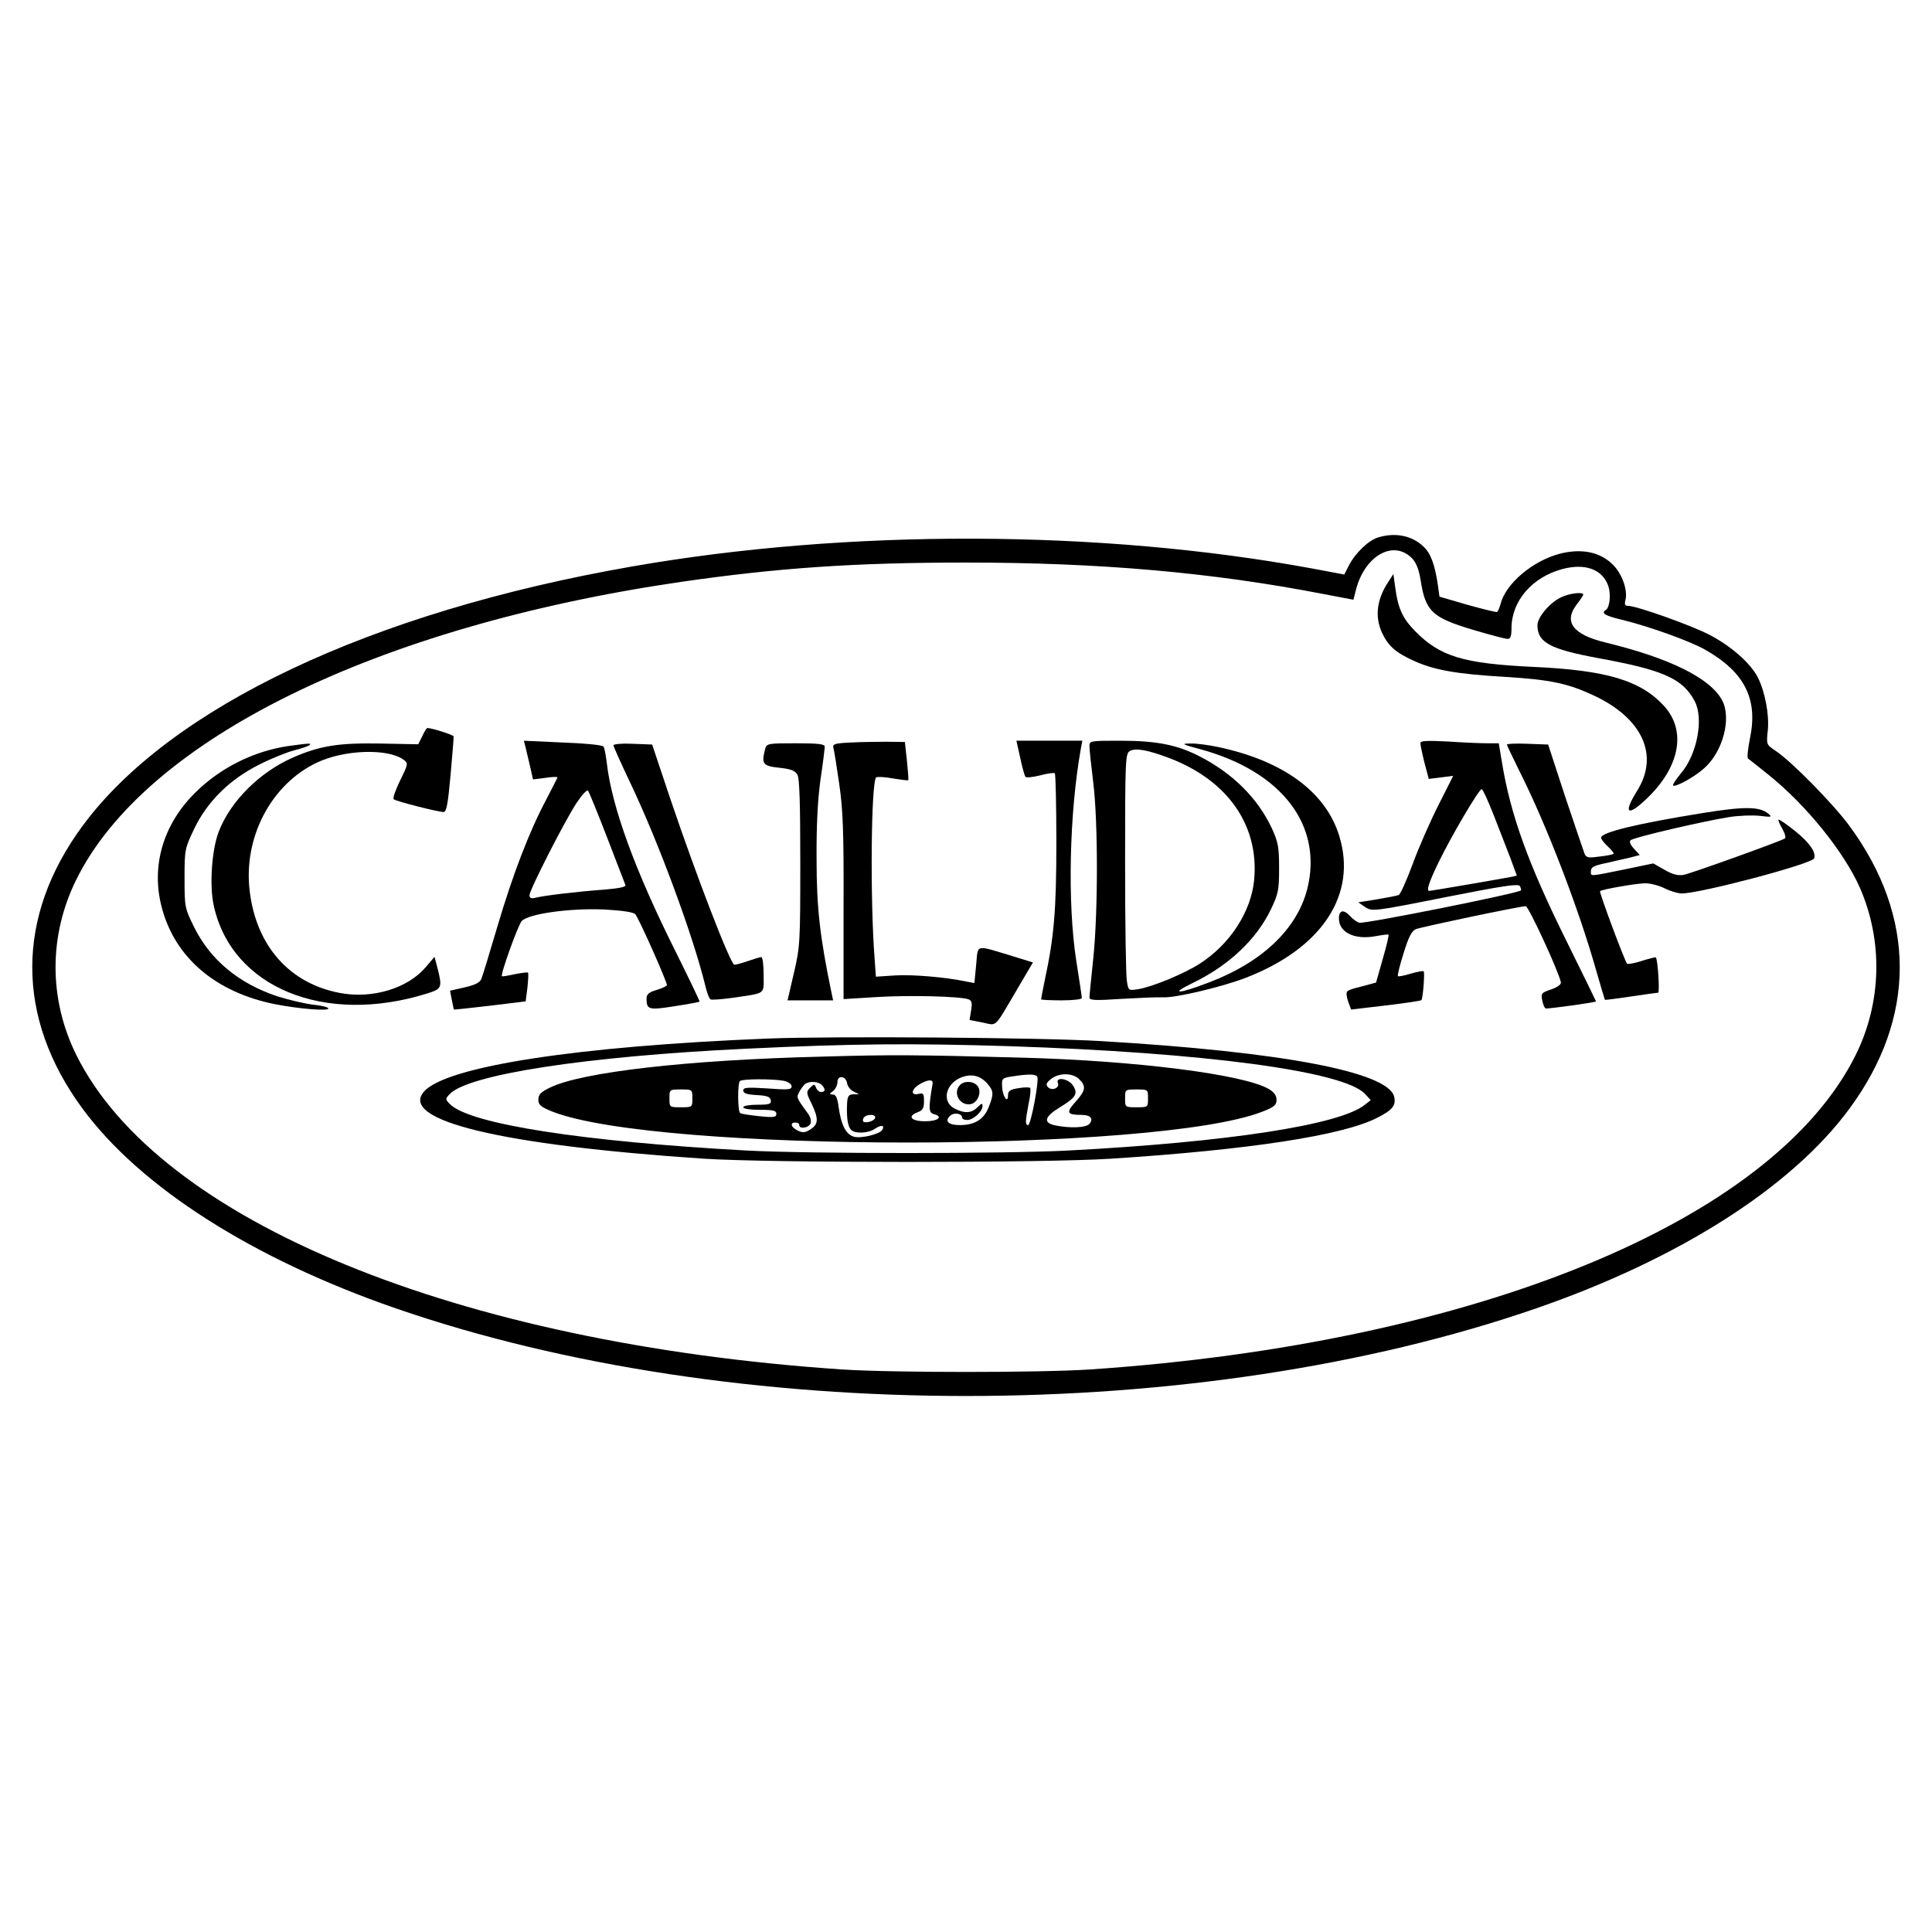
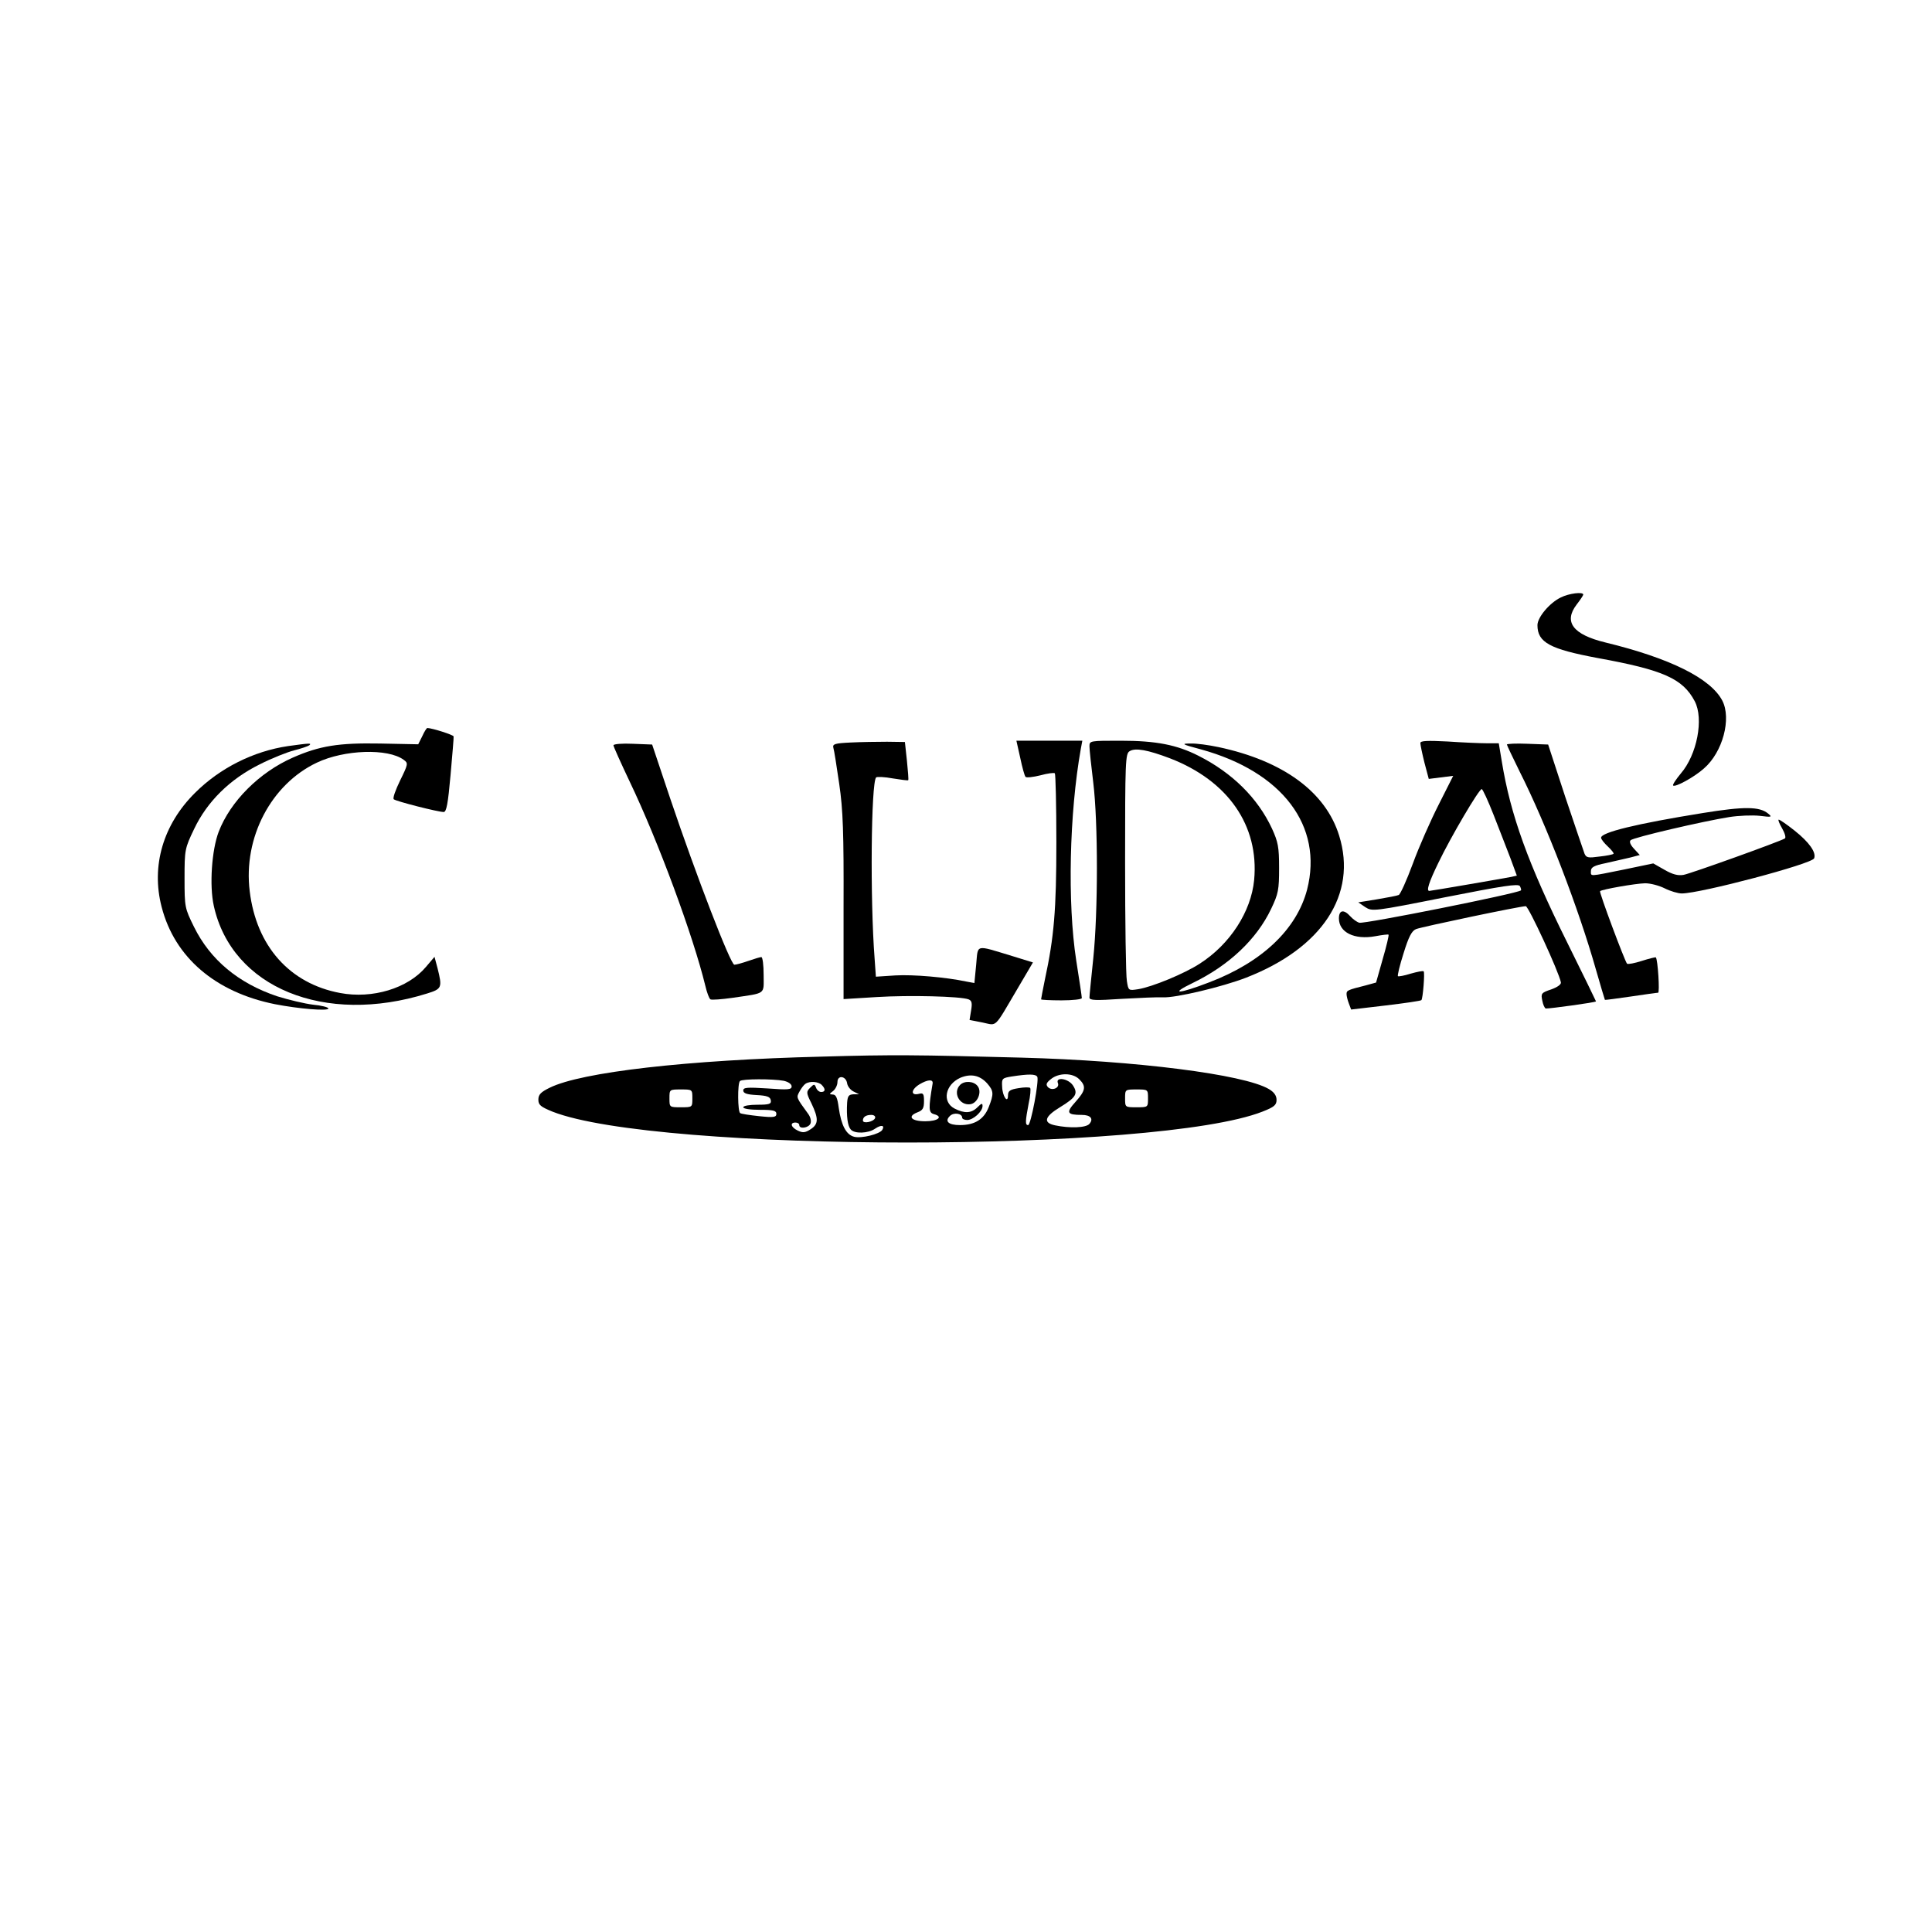
<svg xmlns="http://www.w3.org/2000/svg" version="1.0" width="759pt" height="759pt" viewBox="0 0 759 759" preserveAspectRatio="xMidYMid meet">
  <g transform="translate(0,759) scale(0.1,-0.1)" fill="#000000" stroke="none">
-     <path d="M5415 5479 c-38 -11 -90 -61 -115 -109 l-19 -37 -128 24 c-832 153 -1823 156 -2673 7 -1024 -179 -1812 -552 -2156 -1019 -263 -357 -263 -753 0 -1110 227 -309 670 -591 1231 -785 1328 -459 3152 -459 4480 0 561 194 1004 476 1231 785 263 357 263 752 0 1110 -63 86 -228 254 -290 295 -37 25 -37 25 -31 81 6 61 -11 153 -40 209 -28 55 -107 124 -191 167 -74 38 -285 113 -319 113 -11 0 -14 6 -9 24 9 39 -14 103 -51 139 -50 49 -122 63 -206 42 -108 -28 -214 -118 -234 -198 -4 -15 -10 -29 -14 -31 -3 -2 -55 11 -116 28 l-110 32 -6 44 c-12 82 -28 126 -57 153 -45 43 -110 56 -177 36z m132 -82 c16 -16 27 -43 34 -86 19 -123 45 -147 205 -195 67 -20 128 -36 137 -36 11 0 15 11 15 43 1 107 81 200 202 232 85 22 151 0 176 -61 14 -33 9 -89 -7 -100 -21 -13 -4 -23 64 -39 109 -27 265 -83 327 -118 154 -88 207 -193 175 -347 -8 -40 -12 -76 -8 -80 5 -3 41 -32 81 -64 148 -119 295 -301 358 -442 92 -209 87 -452 -16 -659 -324 -652 -1496 -1133 -3008 -1235 -198 -13 -776 -13 -974 0 -1512 102 -2684 583 -3008 1235 -109 220 -109 470 0 690 272 549 1176 994 2375 1169 380 55 683 76 1120 76 526 0 969 -39 1406 -124 l116 -22 11 43 c36 132 147 193 219 120z" />
-     <path d="M5456 5307 c-47 -69 -56 -139 -27 -202 24 -52 53 -78 123 -110 80 -37 169 -53 358 -64 183 -11 251 -26 355 -75 189 -90 253 -234 167 -372 -60 -96 -36 -105 50 -19 120 122 141 258 55 352 -92 100 -226 140 -512 153 -277 13 -368 41 -466 141 -50 51 -67 90 -78 173 l-7 51 -18 -28z" />
    <path d="M6132 5243 c-44 -21 -92 -78 -92 -109 0 -68 49 -94 236 -129 259 -47 335 -81 382 -170 36 -69 9 -210 -55 -284 -19 -23 -33 -44 -30 -47 8 -8 83 33 121 67 74 64 109 196 72 267 -46 87 -204 166 -459 228 -128 31 -165 81 -113 149 14 18 26 36 26 39 0 12 -56 5 -88 -11z" />
    <path d="M1659 4698 l-16 -32 -150 3 c-163 3 -237 -9 -342 -55 -132 -58 -246 -172 -292 -292 -27 -71 -37 -211 -19 -291 71 -321 435 -470 838 -344 58 18 60 23 41 99 l-12 45 -34 -40 c-71 -84 -210 -126 -337 -102 -198 37 -329 184 -355 400 -26 210 84 420 264 505 107 51 279 57 341 11 18 -13 18 -16 -14 -81 -18 -37 -30 -70 -25 -74 9 -8 174 -50 196 -50 11 0 17 33 27 145 7 80 13 148 12 152 -1 6 -82 32 -103 33 -3 0 -12 -14 -20 -32z" />
-     <path d="M2064 4657 c3 -12 11 -46 18 -76 l12 -53 48 6 c26 4 48 5 48 2 0 -2 -20 -41 -44 -87 -67 -126 -131 -293 -192 -499 -30 -102 -58 -194 -63 -206 -6 -14 -25 -24 -66 -33 l-57 -13 7 -36 c4 -21 8 -38 8 -38 1 -1 65 6 142 15 l140 17 7 54 c3 30 5 57 2 59 -2 2 -25 -1 -51 -6 -27 -6 -49 -10 -51 -8 -7 6 62 197 77 216 25 29 189 52 325 46 70 -4 114 -10 122 -19 12 -12 124 -263 124 -278 0 -4 -18 -12 -40 -19 -31 -9 -40 -17 -40 -34 0 -44 9 -46 110 -30 52 8 96 16 98 18 2 2 -42 92 -96 201 -157 314 -248 563 -268 735 -4 31 -9 61 -13 66 -3 6 -75 13 -160 16 l-153 7 6 -23z m321 -357 c37 -96 69 -180 72 -187 3 -7 -23 -13 -84 -18 -98 -7 -236 -23 -270 -32 -16 -4 -23 -1 -23 10 0 20 136 287 184 361 21 32 41 54 46 50 4 -5 38 -88 75 -184z" />
    <path d="M3342 4673 c-63 -3 -72 -6 -68 -21 3 -9 13 -73 23 -142 15 -102 18 -191 17 -485 l0 -360 130 8 c128 8 329 3 361 -9 13 -5 15 -15 10 -44 l-6 -37 51 -10 c59 -12 43 -27 138 134 l60 102 -81 25 c-149 45 -134 48 -142 -34 l-7 -72 -32 6 c-80 17 -208 28 -278 24 l-77 -5 -5 71 c-18 232 -14 691 6 712 4 3 33 2 65 -4 32 -5 59 -9 61 -7 2 1 -1 36 -5 76 l-8 74 -70 1 c-38 0 -103 -1 -143 -3z" />
    <path d="M4008 4613 c8 -38 17 -71 21 -75 3 -4 30 -1 58 6 29 8 54 11 57 8 3 -3 6 -125 6 -271 0 -266 -9 -372 -45 -539 -8 -40 -15 -75 -15 -78 0 -2 36 -4 80 -4 44 0 80 4 80 9 0 6 -10 72 -22 148 -35 226 -27 578 18 831 l6 32 -129 0 -130 0 15 -67z" />
    <path d="M4280 4658 c0 -13 7 -77 15 -143 19 -155 19 -507 0 -690 -8 -77 -15 -146 -15 -154 0 -11 23 -12 128 -5 70 4 142 7 161 6 48 -3 233 41 326 77 299 116 438 327 366 558 -53 172 -220 294 -474 348 -38 8 -87 15 -110 14 -38 0 -35 -3 41 -23 320 -88 481 -301 417 -551 -41 -156 -177 -285 -384 -364 -122 -47 -159 -48 -66 -3 143 69 252 172 309 292 28 59 31 74 31 160 0 83 -4 102 -28 155 -56 120 -156 219 -289 286 -85 43 -166 59 -305 59 -121 0 -123 0 -123 -22z m316 -47 c228 -88 351 -264 331 -478 -12 -125 -95 -253 -214 -329 -60 -39 -186 -91 -241 -100 -39 -6 -39 -6 -45 32 -4 22 -7 231 -7 466 0 396 1 428 18 437 22 14 71 5 158 -28z" />
    <path d="M5580 4671 c0 -7 7 -41 16 -77 l17 -64 48 6 48 6 -57 -113 c-32 -63 -78 -167 -102 -233 -24 -65 -49 -120 -55 -122 -6 -3 -44 -10 -85 -17 l-74 -12 28 -19 c27 -17 32 -17 313 39 228 45 287 54 294 44 4 -8 6 -15 4 -17 -12 -12 -617 -133 -635 -127 -10 3 -25 14 -35 25 -26 29 -45 25 -45 -8 0 -55 61 -85 143 -70 27 5 51 8 52 6 2 -2 -8 -45 -23 -96 l-26 -92 -40 -11 c-72 -18 -76 -20 -76 -34 0 -8 4 -24 9 -37 l9 -24 136 16 c75 9 138 18 140 21 6 6 14 108 9 113 -3 3 -26 -2 -51 -9 -25 -8 -48 -12 -50 -10 -3 2 7 43 22 90 20 65 32 88 49 95 23 9 409 90 431 90 11 0 130 -258 138 -299 2 -8 -13 -19 -38 -28 -39 -13 -41 -16 -35 -44 3 -16 9 -30 14 -31 13 -1 197 24 197 28 0 1 -51 106 -113 231 -154 310 -223 502 -257 711 l-12 72 -47 0 c-26 0 -96 3 -154 7 -80 4 -107 3 -107 -6z m288 -283 c22 -57 52 -133 66 -170 l25 -68 -22 -5 c-25 -5 -315 -55 -322 -55 -12 0 -2 33 36 111 48 100 159 289 170 289 4 0 25 -46 47 -102z" />
    <path d="M1132 4659 c-136 -20 -268 -86 -366 -184 -125 -124 -173 -287 -131 -448 51 -198 211 -335 445 -382 92 -18 210 -28 210 -17 0 5 -27 12 -60 15 -33 4 -96 19 -141 33 -152 51 -263 143 -327 273 -36 73 -37 77 -37 190 0 113 1 118 38 195 51 107 140 195 257 253 47 24 108 48 135 55 28 7 54 16 60 20 10 9 4 9 -83 -3z" />
    <path d="M2410 4662 c0 -5 29 -69 64 -143 112 -234 249 -605 297 -802 6 -26 15 -50 20 -53 5 -3 44 0 87 6 134 20 122 11 122 90 0 39 -4 70 -9 70 -5 0 -28 -7 -51 -15 -23 -8 -48 -15 -55 -15 -15 0 -150 351 -251 650 l-72 215 -76 3 c-42 2 -76 -1 -76 -6z" />
-     <path d="M3006 4648 c-15 -59 -10 -67 54 -74 47 -5 63 -11 73 -28 8 -15 11 -112 11 -346 0 -311 -1 -330 -25 -432 l-25 -108 89 0 90 0 -7 33 c-44 212 -58 330 -58 517 -1 131 4 234 15 315 10 65 17 125 17 132 0 10 -27 13 -114 13 -109 0 -114 -1 -120 -22z" />
    <path d="M5920 4665 c0 -3 23 -51 50 -106 106 -210 232 -539 300 -779 18 -63 34 -116 35 -118 1 -1 46 5 101 13 54 8 103 15 108 15 7 0 -1 130 -9 139 -2 1 -27 -5 -55 -14 -28 -9 -54 -14 -58 -11 -9 10 -110 280 -106 285 7 7 138 30 177 31 21 0 55 -9 77 -20 22 -11 52 -20 67 -20 73 0 512 116 520 138 9 23 -19 63 -77 109 -30 24 -58 43 -62 43 -4 0 2 -15 13 -34 11 -19 16 -37 11 -40 -22 -13 -370 -138 -398 -143 -22 -4 -44 2 -75 20 l-44 25 -115 -24 c-139 -28 -130 -28 -130 -6 0 15 13 22 58 31 31 7 74 17 96 22 l38 10 -23 25 c-14 15 -19 28 -13 33 10 11 286 75 387 91 37 6 91 8 120 5 48 -6 50 -5 33 9 -34 28 -95 28 -256 2 -261 -42 -400 -76 -400 -97 0 -6 12 -21 27 -35 14 -13 24 -26 22 -28 -2 -3 -27 -8 -55 -11 -44 -6 -52 -5 -59 11 -4 11 -38 111 -76 224 l-67 205 -81 3 c-45 2 -81 0 -81 -3z" />
-     <path d="M3017 3510 c-748 -30 -1263 -109 -1351 -208 -101 -114 304 -211 1099 -264 261 -17 1336 -17 1600 0 543 35 908 91 1044 160 62 31 76 49 68 84 -25 97 -440 176 -1152 218 -231 14 -1052 20 -1308 10z m948 -30 c766 -25 1313 -98 1397 -187 l23 -25 -23 -18 c-97 -79 -538 -147 -1167 -180 -247 -13 -1017 -13 -1260 0 -644 35 -1089 104 -1167 182 -19 19 -19 21 -2 39 70 77 533 149 1164 179 413 20 652 22 1035 10z" />
    <path d="M3230 3439 c-532 -13 -946 -61 -1070 -122 -35 -17 -45 -27 -45 -47 0 -21 9 -28 55 -47 412 -162 2378 -162 2790 0 46 18 55 26 55 46 0 17 -10 31 -31 43 -98 57 -519 111 -971 123 -413 11 -506 12 -783 4z m648 -105 c26 -30 27 -41 6 -94 -19 -48 -55 -70 -113 -70 -45 0 -61 15 -39 36 15 15 48 10 48 -7 0 -5 9 -9 20 -9 23 0 60 33 60 55 0 12 -4 11 -20 -5 -24 -24 -51 -25 -90 -5 -50 26 -37 94 23 121 41 17 76 10 105 -22z m197 26 c8 -14 -25 -190 -36 -190 -12 0 -11 15 2 84 7 31 9 59 6 62 -3 3 -24 3 -46 -1 -33 -5 -41 -11 -41 -28 0 -35 -22 -4 -23 34 -2 32 0 34 38 40 65 10 93 10 100 -1z m165 -10 c28 -28 25 -44 -15 -89 -38 -42 -34 -51 25 -51 34 0 47 -15 30 -35 -13 -16 -78 -18 -135 -6 -48 10 -42 34 19 71 64 39 72 54 51 86 -18 27 -69 35 -59 9 8 -19 -23 -32 -39 -16 -9 10 -7 17 12 32 31 25 85 25 111 -1z m-912 -16 c2 -12 13 -26 25 -32 l22 -11 -22 0 c-19 -1 -23 -7 -25 -33 -3 -54 2 -91 14 -105 15 -18 69 -16 96 3 24 16 39 14 28 -5 -11 -17 -82 -34 -110 -27 -32 8 -51 45 -61 114 -5 39 -11 52 -23 52 -15 1 -15 2 1 14 9 7 17 23 17 35 0 29 34 24 38 -5z m-249 10 c18 -4 31 -13 31 -22 0 -13 -14 -14 -95 -8 -80 5 -95 4 -95 -8 0 -11 14 -16 52 -18 41 -2 54 -7 56 -20 3 -15 -5 -18 -52 -18 -31 0 -56 -4 -56 -10 0 -6 28 -10 65 -10 53 0 65 -3 65 -16 0 -13 -10 -15 -67 -9 -38 4 -71 9 -75 12 -10 5 -11 117 -1 126 8 9 130 9 172 1z m585 -10 c-17 -100 -16 -115 5 -121 38 -10 16 -28 -34 -28 -55 0 -72 19 -31 35 21 8 26 16 26 44 0 29 -3 33 -19 29 -34 -9 -33 16 1 37 32 19 54 21 52 4z m-436 -6 c16 -16 15 -28 -2 -28 -8 0 -17 8 -20 17 -6 15 -8 15 -23 0 -16 -16 -16 -20 5 -62 28 -59 28 -81 -3 -101 -21 -14 -31 -15 -50 -6 -28 13 -33 32 -10 32 8 0 15 -4 15 -10 0 -17 37 -11 44 6 4 10 0 26 -9 38 -48 66 -47 64 -34 88 7 13 17 26 23 30 17 12 51 9 64 -4z m-508 -53 c0 -35 0 -35 -45 -35 -45 0 -45 0 -45 35 0 35 0 35 45 35 45 0 45 0 45 -35z m1790 0 c0 -35 0 -35 -45 -35 -45 0 -45 0 -45 35 0 35 0 35 45 35 45 0 45 0 45 -35z m-1072 -77 c-5 -15 -48 -24 -48 -10 0 14 12 22 33 22 10 0 17 -5 15 -12z" />
-     <path d="M3772 3328 c-30 -30 -3 -82 40 -76 29 4 47 50 28 72 -15 19 -51 21 -68 4z" />
+     <path d="M3772 3328 c-30 -30 -3 -82 40 -76 29 4 47 50 28 72 -15 19 -51 21 -68 4" />
  </g>
</svg>